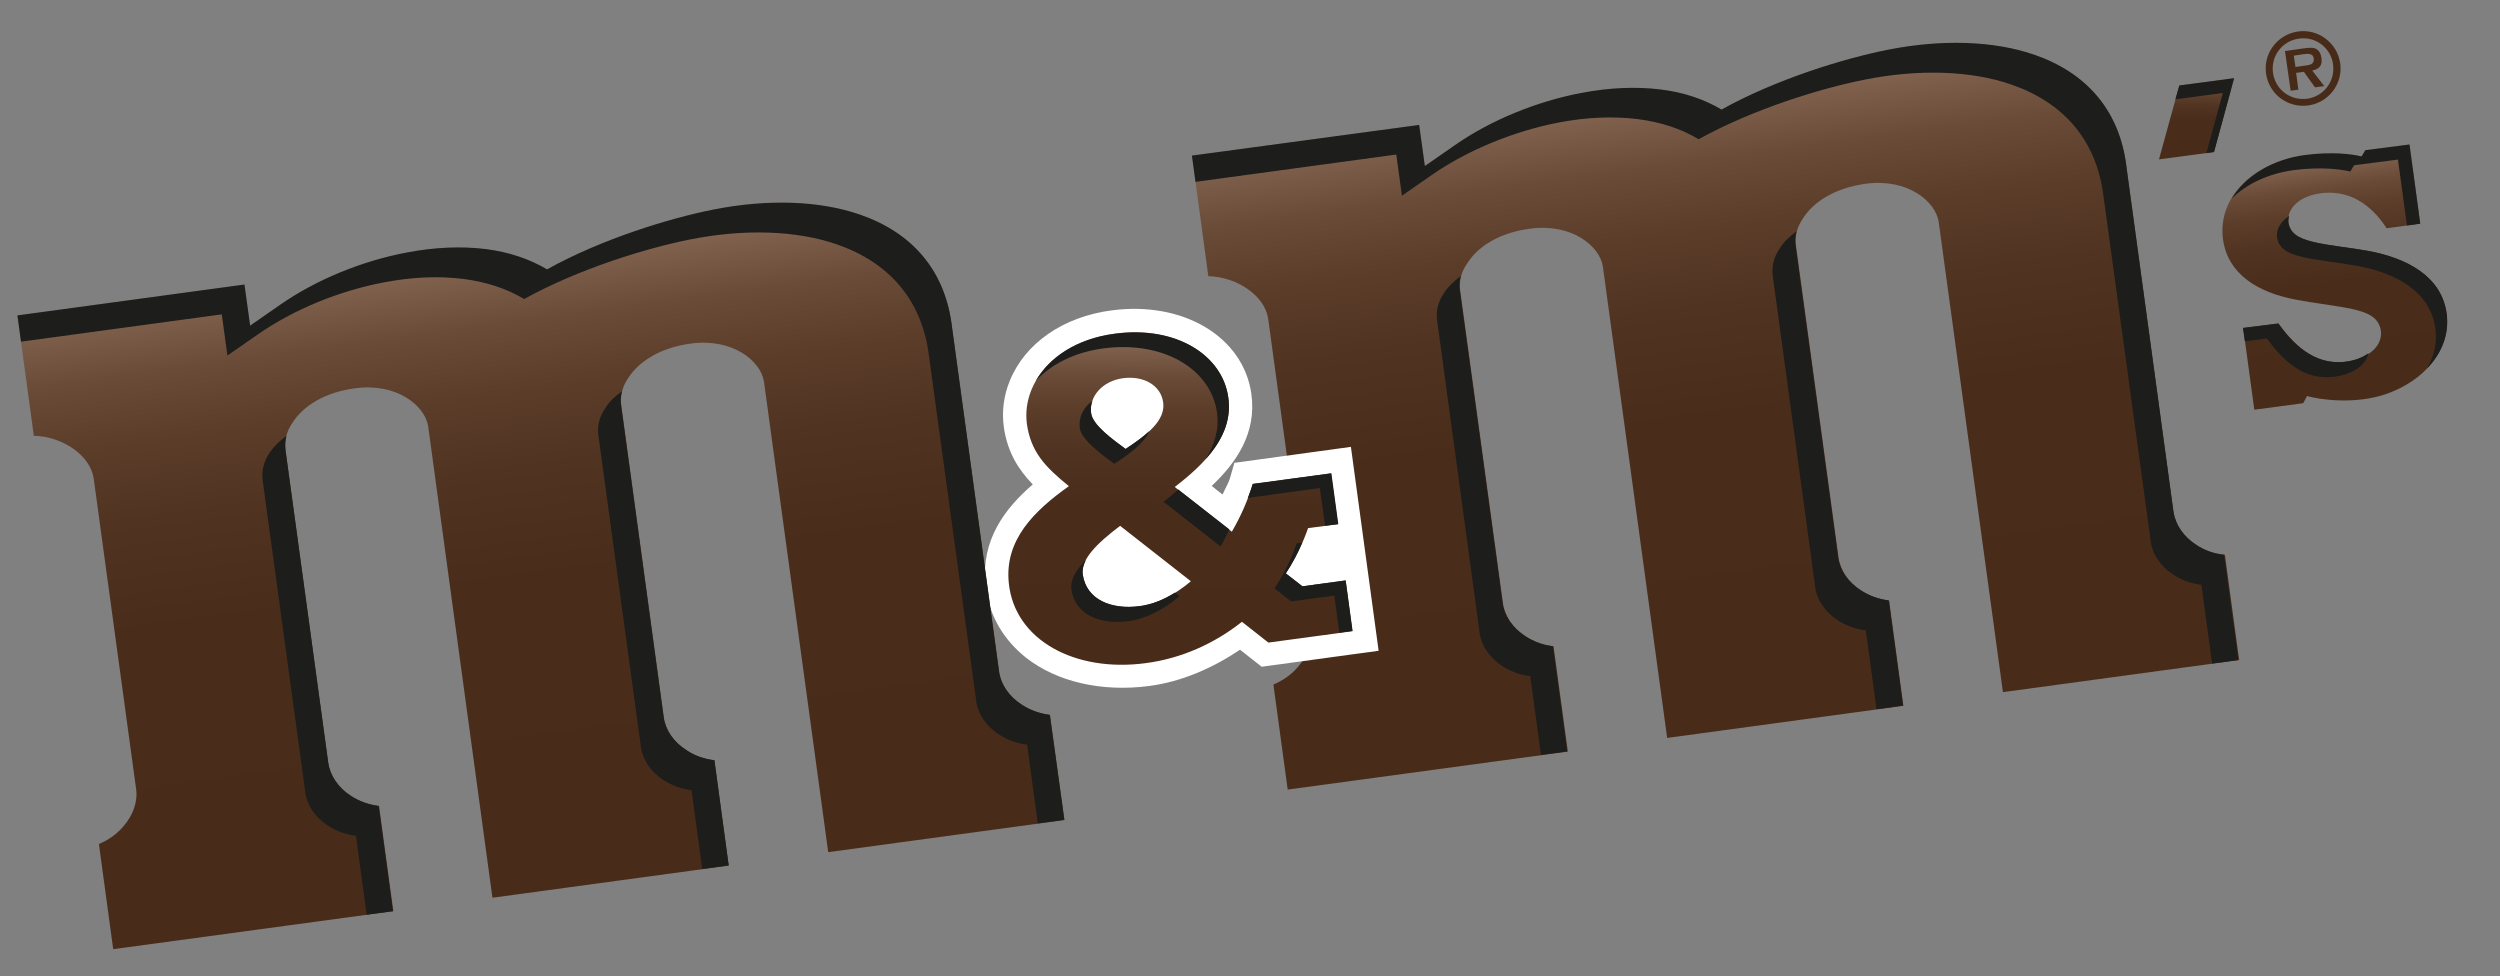
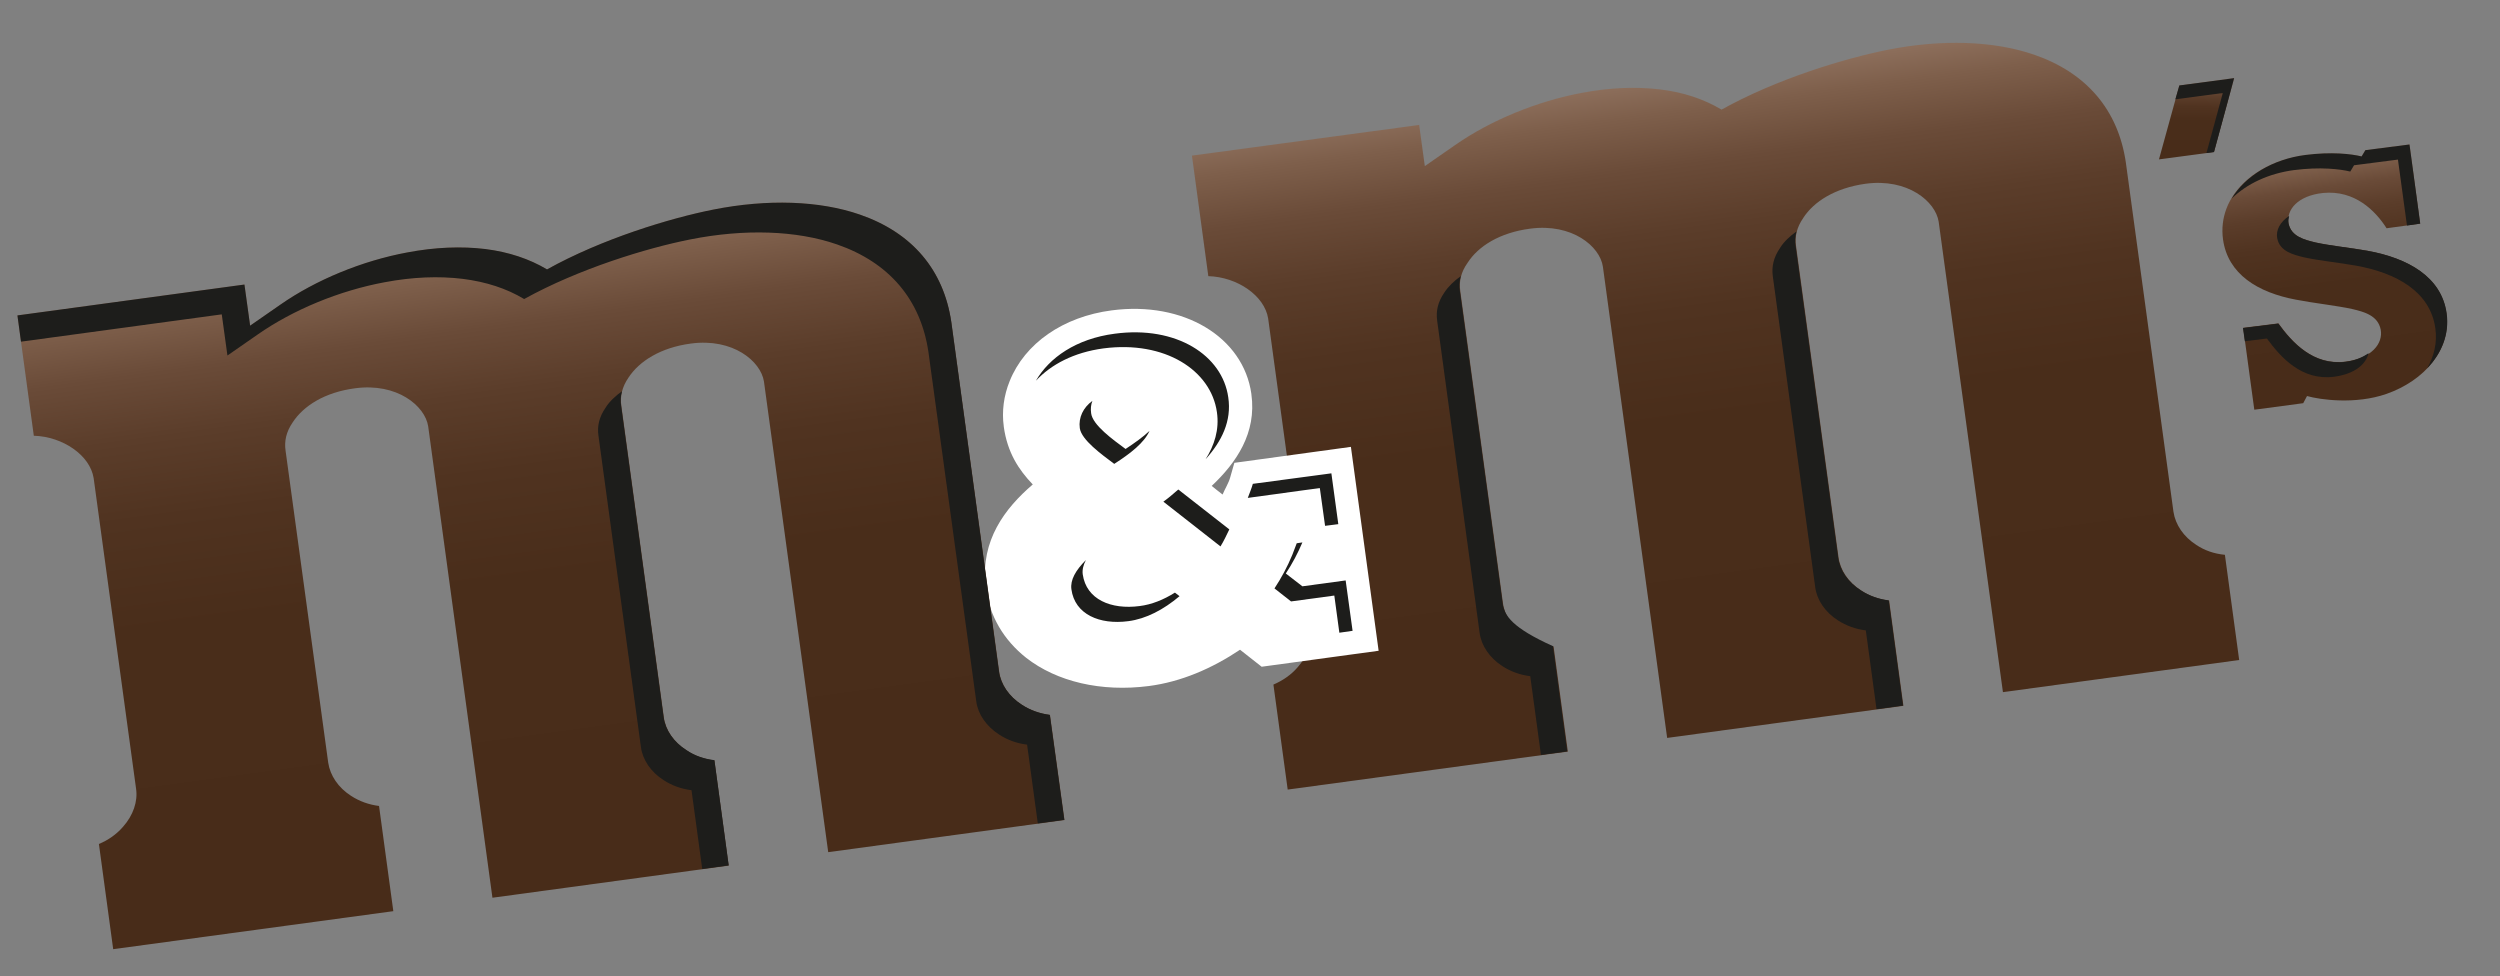
<svg xmlns="http://www.w3.org/2000/svg" version="1.1" x="0px" y="0px" viewBox="0 0 1190.5 464.8" style="enable-background:new 0 0 1190.5 464.8;" xml:space="preserve">
  <rect x="0" y="0" width="1190.5" height="464.8" fill="#808080" stroke="none" />
  <style type="text/css">
	.st0{fill:url(#SVGID_1_);}
	.st1{fill:#FFFFFF;}
	.st2{fill:url(#SVGID_2_);}
	.st3{fill:url(#SVGID_3_);}
	.st4{fill:#1D1D1B;}
	.st5{fill:url(#SVGID_4_);}
	.st6{fill:url(#SVGID_5_);}
	.st7{fill:#472B18;}
</style>
  <g id="Layer_1">
    <g>
      <linearGradient id="SVGID_1_" gradientUnits="userSpaceOnUse" x1="1152.08" y1="1785.496" x2="1152.08" y2="1449.403" gradientTransform="matrix(0.917 -0.125 0.125 0.917 -441.69 -1146.932)">
        <stop offset="5.464000e-03" style="stop-color:#482C19" />
        <stop offset="0.478" style="stop-color:#492D1A" />
        <stop offset="0.649" style="stop-color:#503320" />
        <stop offset="0.77" style="stop-color:#5B3D2A" />
        <stop offset="0.869" style="stop-color:#6A4B38" />
        <stop offset="0.952" style="stop-color:#7E5F4B" />
        <stop offset="1" style="stop-color:#8C6E5B" />
      </linearGradient>
      <path class="st0" d="M1045.9,259.5c-6.1-3.9-10-9.7-10.9-15.8l-22.7-166.5c-3.7-24.9-18.7-42.5-43.5-51.1    c-19.3-6.7-44.1-7.5-69.8-2.4c-20.7,4.1-53.2,14-79.2,28.5c-8.4-5-18.2-8.3-29.2-9.6c-11.5-1.4-24-0.9-37.2,1.6    c-21.5,4-43.6,13.1-60.5,24.9l-14.4,10l-2.7-19.6L567.6,74.1l7.8,57.4c13.8,0.4,26.8,9.3,28.5,20.2l20.2,148    c0.9,6.1-1.4,12.7-6.2,18.1c-3.1,3.6-7.1,6.3-11.5,8.2l6.8,50l133.4-18.1l-6.8-50.1c-4.8-0.5-9.3-2.2-13.3-4.8    c-6.1-3.9-10-9.7-10.8-15.8l-20.3-148.5c-0.7-4.7,0.3-9.1,3.5-13.6c5-7.8,15.2-14.3,29.7-16.2c20-2.7,33.3,8.4,34.7,18.1    l30.6,224.4l112.5-15.3l-6.8-50.1c-4.8-0.6-9.4-2.2-13.3-4.8c-6.1-3.9-10-9.7-10.8-15.8l-20.2-148.1c-0.7-4.6,0.3-9,3.4-13.5    c5-7.8,15.2-14.3,29.7-16.3c20-2.7,33.3,8.4,34.8,18.1l30.6,224l112.5-15.3l-6.8-50.1C1054.3,263.7,1049.8,262.1,1045.9,259.5z" />
      <path class="st1" d="M480.8,181.5c-2.8,6.9-3.8,14.4-2.8,21.6c0,0,0,0.1,0,0.1c1.7,12.3,7.1,20.5,13.8,27.5    c-13.3,11.4-24.8,26.6-22.5,48.1c0,0.5,0.1,1.1,0.2,1.6c1.8,13,8.4,24.3,19.1,32.8c14.7,11.5,35.9,16.4,58.4,13.5    c15.5-2,30.2-8.4,43.5-17.3c3.3,2.6,10.3,8.1,10.3,8.1l55.7-7.6l-13.2-97.1l-55.5,7.6l-2,7c-0.7,2.6-2.5,5.4-3.6,8.1    c-2.5-2-2.8-2.1-5.2-4.1c11.7-11,21.5-25.2,18.9-43.7l0-0.1c-3.8-27.2-32.4-44.3-66.5-39.8C506.3,150.8,488,163.5,480.8,181.5z" />
      <linearGradient id="SVGID_2_" gradientUnits="userSpaceOnUse" x1="813.728" y1="1390.297" x2="813.728" y2="1231.964" gradientTransform="matrix(1 9.200000e-03 -9.200000e-03 1 -238.981 -1080.724)">
        <stop offset="5.464000e-03" style="stop-color:#482C19" />
        <stop offset="0.478" style="stop-color:#492D1A" />
        <stop offset="0.649" style="stop-color:#503320" />
        <stop offset="0.77" style="stop-color:#5B3D2A" />
        <stop offset="0.869" style="stop-color:#6A4B38" />
        <stop offset="0.952" style="stop-color:#7E5F4B" />
        <stop offset="1" style="stop-color:#8C6E5B" />
      </linearGradient>
-       <path class="st2" d="M534.8,180.1c9.8-1.3,18,3.4,19.1,11.5c1.2,8.4-7.3,15.3-17.9,22.2c-6.1-4.5-15.7-11.4-16.4-17    C518.5,188.7,525.1,181.4,534.8,180.1z M542.7,288.7c-13.6,1.8-25.4-3.1-27.1-15.1c-1-7.2,6.6-14.7,17.8-23.2l33.7,26.4    C559.5,283.2,551.2,287.6,542.7,288.7z M640.8,276.4l-20.6,2.8l-7.9-6.2c3.3-5,6.1-10.4,8.5-16c0.7-1.8,1.5-3.6,2.1-5.5l14.2-1.9    l-3.3-24.2l-37.3,5.1c-2.2,7.6-5.6,15.3-9.9,22.7l-27.2-21.3c15-11.5,28-25,25.5-42.7c-2.8-20-24.7-34.2-54-30.3    c-20.9,2.8-34.6,13.9-39.8,26.9c-2.1,5.2-2.8,10.7-2.1,16.1c1.9,13.2,8.5,20.3,20,29.6c-16.6,11.8-30.8,25.7-28.6,46.3    c2.8,26.9,31.3,42.5,65.1,38c17-2.2,32.8-9.3,45.9-19.7l12.6,9.9l40-5.4L640.8,276.4z" />
      <linearGradient id="SVGID_3_" gradientUnits="userSpaceOnUse" x1="542.034" y1="1785.377" x2="542.034" y2="1449.291" gradientTransform="matrix(0.917 -0.125 0.125 0.917 -441.69 -1146.932)">
        <stop offset="5.464000e-03" style="stop-color:#482C19" />
        <stop offset="0.478" style="stop-color:#492D1A" />
        <stop offset="0.649" style="stop-color:#503320" />
        <stop offset="0.77" style="stop-color:#5B3D2A" />
        <stop offset="0.869" style="stop-color:#6A4B38" />
        <stop offset="0.952" style="stop-color:#7E5F4B" />
        <stop offset="1" style="stop-color:#8C6E5B" />
      </linearGradient>
      <path class="st3" d="M486.6,335.6c-6.1-3.9-10-9.7-10.8-15.8L453,153.3c-3.7-24.9-18.7-42.5-43.5-51.1    c-19.3-6.7-44.1-7.5-69.8-2.4c-20.7,4.1-53.2,14-79.2,28.5c-8.4-5-18.2-8.3-29.3-9.7c-11.5-1.4-24-0.9-37.2,1.6    c-21.6,4-43.6,13.1-60.5,24.9l-14.4,10l-2.7-19.6L8.3,150.2l7.8,57.3c13.8,0.4,26.8,9.3,28.5,20.2l20.2,147.9    c0.9,6.1-1.4,12.7-6.2,18.1c-3.1,3.6-7.1,6.4-11.5,8.2l6.8,50.1l133.4-18.1l-6.8-50.1c-4.8-0.6-9.3-2.2-13.3-4.8    c-6.1-3.9-10-9.7-10.9-15.8L136,214.7c-0.7-4.6,0.3-9.1,3.4-13.6c5.1-7.8,15.2-14.3,29.7-16.2c20-2.7,33.3,8.4,34.8,18.1    l30.6,224.5L347,412.2l-6.8-50.1c-4.8-0.6-9.4-2.1-13.3-4.8c-6.1-3.9-10-9.7-10.8-15.8l-20.2-148.1c-0.7-4.6,0.3-9.1,3.4-13.6    c5.1-7.8,15.3-14.3,29.7-16.2c20-2.7,33.3,8.4,34.8,18.1l30.6,224.1l112.5-15.3l-6.9-50C495.1,339.8,490.5,338.2,486.6,335.6z" />
-       <path class="st4" d="M715.5,287.1l-20.3-148.5c-0.4-2.4-0.2-4.8,0.4-7.1c-3.2,2.3-5.9,4.9-7.8,7.8c-3.1,4.5-4.1,8.9-3.4,13.6    l20.2,148.5c0.8,6.1,4.8,11.9,10.8,15.8c4,2.6,8.5,4.2,13.3,4.8l5.1,37.5l12.5-1.7l-6.8-50.1c-4.8-0.5-9.3-2.2-13.3-4.8    C720.3,299,716.3,293.3,715.5,287.1z" />
-       <path class="st4" d="M1045.9,259.5c-6.1-3.9-10-9.7-10.9-15.8l-22.7-166.5c-3.7-24.9-18.7-42.5-43.5-51.1    c-19.3-6.7-44.1-7.5-69.8-2.4c-20.7,4.1-53.2,14-79.2,28.5c-8.4-5-18.2-8.3-29.2-9.6c-11.5-1.4-24-0.9-37.2,1.6    c-21.5,4-43.6,13.1-60.5,24.9l-14.4,10l-2.7-19.6L567.6,74.1l1.7,12.5l95.6-13l2.7,19.6l14.4-10c16.9-11.7,39-20.8,60.5-24.9    c13.2-2.5,25.7-3,37.2-1.6c11.1,1.4,20.9,4.6,29.2,9.6c26-14.4,58.4-24.3,79.2-28.4c25.7-5.1,50.5-4.3,69.8,2.4    c24.8,8.6,39.8,26.2,43.5,51.1l22.8,166.5c0.8,6.1,4.7,11.9,10.8,15.8c4,2.6,8.5,4.2,13.3,4.8l5.1,37.5l12.5-1.7l-6.8-50.1    C1054.3,263.7,1049.8,262.1,1045.9,259.5z" />
+       <path class="st4" d="M715.5,287.1l-20.3-148.5c-0.4-2.4-0.2-4.8,0.4-7.1c-3.2,2.3-5.9,4.9-7.8,7.8c-3.1,4.5-4.1,8.9-3.4,13.6    l20.2,148.5c0.8,6.1,4.8,11.9,10.8,15.8c4,2.6,8.5,4.2,13.3,4.8l5.1,37.5l12.5-1.7l-6.8-50.1C720.3,299,716.3,293.3,715.5,287.1z" />
      <path class="st4" d="M875.3,265.4l-20.2-148.1c-0.4-2.4-0.3-4.7,0.4-7.1c-3.2,2.3-6,4.9-7.8,7.8c-3.1,4.5-4.1,8.9-3.5,13.5    l20.2,148.1c0.8,6.1,4.7,11.9,10.8,15.8c4,2.6,8.5,4.2,13.3,4.8l5.1,37.5l12.6-1.7l-6.8-50.1c-4.8-0.6-9.4-2.2-13.3-4.8    C880,277.3,876.1,271.5,875.3,265.4z" />
-       <path class="st4" d="M156.3,363.2L136,214.7c-0.3-2.4-0.2-4.8,0.4-7.1c-3.2,2.3-5.9,4.9-7.8,7.7c-3.1,4.5-4.1,8.9-3.5,13.6    l20.3,148.5c0.8,6.1,4.7,11.9,10.8,15.8c4,2.6,8.5,4.2,13.3,4.8l5.1,37.6l12.5-1.7l-6.8-50.1c-4.8-0.6-9.3-2.2-13.3-4.8    C161,375.1,157.1,369.3,156.3,363.2z" />
      <path class="st4" d="M316,341.5l-20.2-148.1c-0.4-2.4-0.3-4.8,0.4-7.1c-3.2,2.3-6,4.9-7.8,7.8c-3.1,4.5-4.1,8.9-3.4,13.5    l20.2,148.1c0.8,6.1,4.7,11.9,10.8,15.8c4,2.6,8.5,4.2,13.3,4.8l5.1,37.5l12.6-1.7l-6.8-50.1c-4.8-0.6-9.4-2.1-13.3-4.8    C320.8,353.4,316.8,347.6,316,341.5z" />
      <path class="st4" d="M475.7,319.8L453,153.3c-3.7-24.9-18.7-42.5-43.5-51.1c-19.3-6.7-44.1-7.5-69.8-2.4    c-20.7,4.1-53.2,14-79.2,28.5c-8.4-5-18.2-8.3-29.3-9.7c-11.5-1.4-24-0.9-37.2,1.6c-21.6,4-43.6,13.1-60.5,24.9l-14.4,10    l-2.7-19.6L8.3,150.2l1.7,12.5l95.6-13l2.7,19.6l14.4-10c16.9-11.8,38.9-20.9,60.5-24.9c13.2-2.5,25.7-3,37.2-1.6    c11.1,1.4,20.9,4.6,29.2,9.6c26-14.4,58.4-24.3,79.2-28.4c25.7-5.1,50.5-4.3,69.8,2.4c24.8,8.6,39.8,26.2,43.5,51.1L464.9,334    c0.8,6.1,4.8,11.9,10.9,15.8c3.9,2.6,8.5,4.2,13.3,4.8l5.1,37.5l12.6-1.7l-6.9-50c-4.8-0.6-9.3-2.2-13.3-4.8    C480.5,331.7,476.5,325.9,475.7,319.8z" />
      <linearGradient id="SVGID_4_" gradientUnits="userSpaceOnUse" x1="1477.201" y1="1660.868" x2="1477.201" y2="1532.305" gradientTransform="matrix(0.917 -0.125 0.125 0.917 -441.69 -1146.932)">
        <stop offset="5.464000e-03" style="stop-color:#482C19" />
        <stop offset="0.478" style="stop-color:#492D1A" />
        <stop offset="0.649" style="stop-color:#503320" />
        <stop offset="0.77" style="stop-color:#5B3D2A" />
        <stop offset="0.869" style="stop-color:#6A4B38" />
        <stop offset="0.952" style="stop-color:#7E5F4B" />
        <stop offset="1" style="stop-color:#8C6E5B" />
      </linearGradient>
      <path class="st5" d="M1165,149.2c-2.4-17.2-18.3-26.3-37.7-29.8c-8.5-1.5-17-2.3-24.5-3.9c-5.3-1.3-11.8-2.8-13-9.2    c-1.1-6.2,4.2-13.1,16.4-14.4c15.2-1.5,25,8.5,30.3,16.8l16-2.2l-5.1-37.7l-21,2.7l-1.8,3c-4.9-1.2-14.3-2.3-26.8-0.7    c-23.7,3.1-42,19.5-39.2,40.2c2.3,16.6,16.6,25.3,34.7,28.7c8.7,1.7,19.3,2.8,27,4.5c5.4,1.3,12.1,3,13.4,9.8    c1.2,6.6-4.3,13.6-16.7,15.2c-15.4,2-25.5-9.2-32-18.2l-16.8,2.1l5.3,39l23.3-3.1l1.8-3.4c6.4,1.8,23.1,4.1,37.8-1    C1154.6,181.2,1167.4,166.4,1165,149.2z" />
      <linearGradient id="SVGID_5_" gradientUnits="userSpaceOnUse" x1="1299.468" y1="1145.032" x2="1299.468" y2="1105.992" gradientTransform="matrix(1 9.200000e-03 -9.200000e-03 1 -242.973 -1080.761)">
        <stop offset="5.464000e-03" style="stop-color:#482C19" />
        <stop offset="0.478" style="stop-color:#492D1A" />
        <stop offset="0.649" style="stop-color:#503320" />
        <stop offset="0.77" style="stop-color:#5B3D2A" />
        <stop offset="0.869" style="stop-color:#6A4B38" />
        <stop offset="0.952" style="stop-color:#7E5F4B" />
        <stop offset="1" style="stop-color:#8C6E5B" />
      </linearGradient>
      <polygon class="st6" points="1037.8,40.7 1063.9,37.2 1054.3,72.4 1028.1,75.9 1037.8,40.7   " />
      <path class="st4" d="M585.4,252.1l-24.3-19c-2.3,2-4.6,4-7.1,5.8l27.2,21.3C582.8,257.6,584.1,254.8,585.4,252.1z" />
      <path class="st4" d="M537.3,295.8c8.5-1.1,16.8-5.5,24.4-11.9l-2.2-1.7c-5.4,3.4-11.1,5.7-16.8,6.4c-13.6,1.8-25.4-3.1-27.1-15.1    c-0.3-2.2,0.3-4.5,1.5-6.8c-4.9,4.9-7.5,9.5-6.9,13.9C511.8,292.6,523.7,297.6,537.3,295.8z" />
      <path class="st4" d="M525.5,165.9c29.2-3.8,51.2,10.4,54,30.4c1.2,8.3-1.2,15.7-5.4,22.4c7.6-8.5,12.5-18.1,10.8-29.5    c-2.8-20-24.7-34.2-54-30.3c-18.5,2.4-31.3,11.5-37.6,22.4C500.5,173.6,511.3,167.8,525.5,165.9z" />
      <path class="st4" d="M596.6,230.4c-0.6,2.2-1.6,4.5-2.4,6.7l34.3-4.7l2.5,18l6.3-0.8l-3.3-24.2L596.6,230.4z" />
      <path class="st4" d="M612.3,273.1c3.1-4.7,5.7-9.6,7.9-14.8l-2.7,0.4c-0.7,1.9-1.4,3.7-2.1,5.5c-2.3,5.6-5.2,11-8.5,16l7.9,6.2    l20.6-2.8l2.4,17.7l6.3-0.9l-3.3-24l-20.6,2.8L612.3,273.1z" />
      <path class="st4" d="M514.2,203.9c0.8,5.6,10.4,12.5,16.4,17c7.8-5,14.3-10.1,16.8-15.7c-3.1,2.9-7,5.7-11.4,8.6    c-6.1-4.5-15.7-11.4-16.4-17c-0.3-2.1-0.1-4.1,0.6-5.9C515.9,194,513.5,198.8,514.2,203.9z" />
      <path class="st4" d="M1092.4,81c12.5-1.6,21.9-0.5,26.8,0.7l1.8-3l20.9-2.7l4.3,31.4l6.3-0.9l-5.1-37.7l-21,2.7l-1.8,3    c-4.9-1.2-14.3-2.3-26.8-0.7c-15.5,2-28.6,9.9-35.1,20.8C1069.9,87.5,1080.4,82.6,1092.4,81z" />
      <path class="st4" d="M1127.3,119.4c-8.5-1.5-17-2.3-24.5-3.9c-5.3-1.3-11.8-2.8-13-9.2c-0.2-1.1,0-2.3,0.3-3.5    c-4.3,2.9-6.4,6.8-5.7,10.6c1.2,6.4,7.7,7.9,13,9.2c7.5,1.6,16,2.4,24.5,3.9c19.5,3.5,35.4,12.5,37.8,29.8    c1,6.9-0.6,13.3-3.9,19.1c6.9-7.2,10.7-16.3,9.3-26.2C1162.7,131.9,1146.8,122.9,1127.3,119.4z" />
      <path class="st4" d="M1084.9,154.1l-16.8,2.1l0.9,6.3l10.5-1.3c6.6,9,16.6,20.2,32,18.2c9.9-1.3,15.2-6,16.4-11.2    c-2.8,1.9-6.2,3.5-11,4.1C1101.5,174.2,1091.4,163,1084.9,154.1z" />
      <polygon class="st4" points="1037.8,40.7 1035.9,47.3 1058.5,44.3 1050.7,72.9 1054.3,72.4 1063.9,37.2   " />
      <g>
-         <path class="st7" d="M1079.1,35.1c-1.4-9.7,5.4-18.7,15.2-20.1c9.6-1.4,18.7,5.4,20.1,15.1c1.4,9.7-5.4,18.7-15.1,20.1     C1089.4,51.6,1080.5,44.8,1079.1,35.1z M1111,30.6c-1.1-7.9-8.4-13.4-16.3-12.2c-8,1.1-13.4,8.4-12.3,16.3     c1.1,8,8.4,13.4,16.4,12.3C1106.7,45.8,1112.1,38.6,1111,30.6z M1106.8,41l-4.4,0.6l-5.3-7.4l-3.7,0.5l1.1,8l-3.7,0.5l-2.7-18.9     l9.2-1.3c1.6-0.2,3.7-0.5,5.3,0.1c1.9,0.9,2.6,2.6,2.9,4.6c0.5,3.5-1.1,5.2-4.4,5.9L1106.8,41z M1098.6,31.1     c2.1-0.3,3.5-1,3.2-3.4c-0.4-2.5-3.1-2.1-4.9-1.9l-4.6,0.7l0.8,5.4L1098.6,31.1z" />
-       </g>
+         </g>
      <g>
        <g>
          <g>
            <path class="st7" d="M203.1,482.8L203.1,482.8C203.1,482.7,203.1,482.8,203.1,482.8z" />
          </g>
        </g>
      </g>
    </g>
  </g>
  <g id="Livello_2">
</g>
</svg>